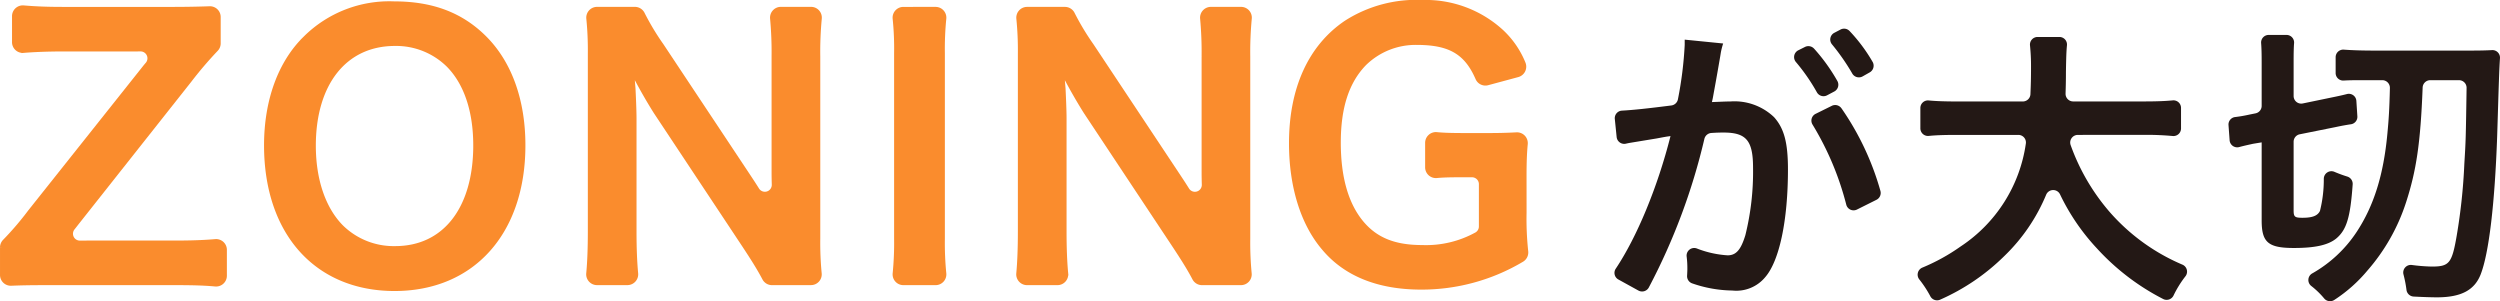
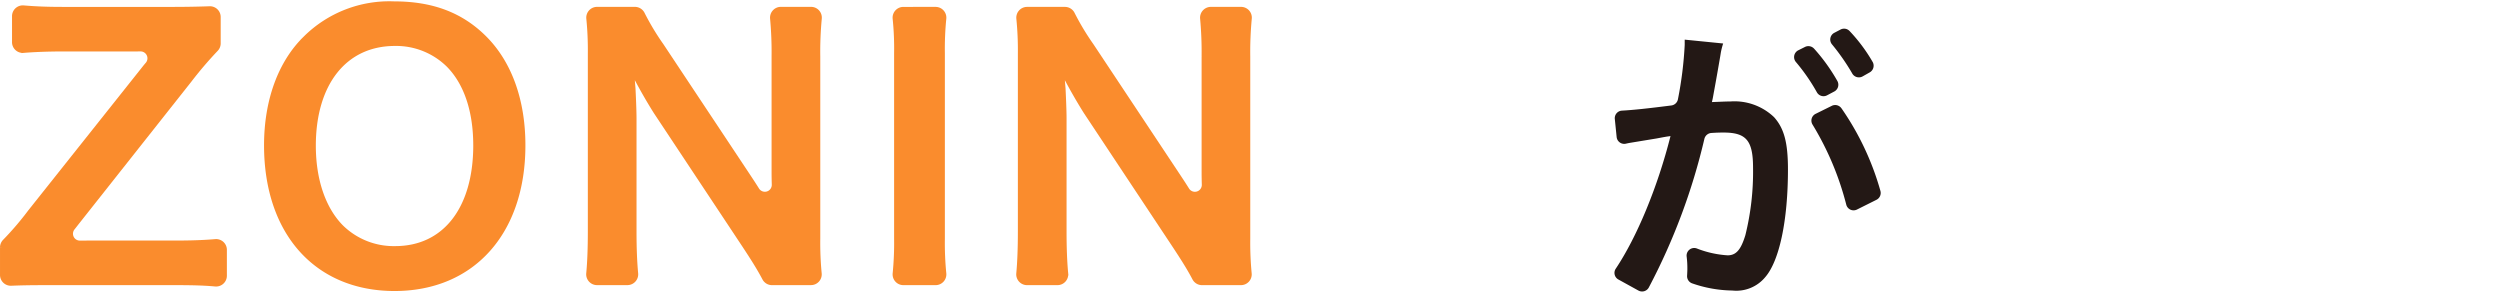
<svg xmlns="http://www.w3.org/2000/svg" width="321.048" height="38.681" viewBox="0 0 321.048 38.681">
  <g id="グループ_7783" data-name="グループ 7783" transform="translate(-822.259 -2071.891)">
    <path id="パス_289509" data-name="パス 289509" d="M879.291,2112.423a1.139,1.139,0,0,1-1.25,1.131c-1.309-.121-2.716-.172-5.167-.172H856.408c-2.121,0-3.346.026-4.57.077a1.137,1.137,0,0,1-1.183-1.136v-3.542a1.163,1.163,0,0,1,.358-.827,38.439,38.439,0,0,0,3.227-3.779l14.784-18.59c.1-.123.2-.242.3-.355a1.136,1.136,0,0,0-.9-1.864c-.226,0-.43.006-.6.006h-9.384c-1.9,0-3.686.073-5.021.184a1.13,1.13,0,0,1-1.221-1.132v-3.334a1.137,1.137,0,0,1,1.234-1.131c1.589.135,3.1.191,5.008.191h14.3c1.353,0,3.086-.027,4.583-.082a1.132,1.132,0,0,1,1.172,1.136v3.385a1.139,1.139,0,0,1-.333.8,49.473,49.473,0,0,0-3.385,3.964l-14.429,18.237c-.218.279-.386.5-.572.73a1.135,1.135,0,0,0,.9,1.844c.372,0,.752-.008,1.132-.008h11.066c2.011,0,3.668-.055,5.186-.184a1.132,1.132,0,0,1,1.23,1.13Z" transform="translate(-28.145 -5.123)" fill="#fa8c2d" stroke="#fa8c2d" stroke-width="0.5" />
-     <path id="パス_289510" data-name="パス 289510" d="M907.867,2081.94c3.23,3.23,4.958,8.056,4.958,13.81,0,11.2-6.506,18.458-16.554,18.458s-16.51-7.216-16.51-18.458c0-5.709,1.77-10.622,5.045-13.81a15.339,15.339,0,0,1,11.42-4.426C901.1,2077.514,904.858,2078.929,907.867,2081.94Zm-1.24,13.81c0-4.47-1.238-8.056-3.5-10.313a9.527,9.527,0,0,0-6.815-2.7c-6.375,0-10.4,5.046-10.4,13.058,0,4.426,1.284,8.143,3.584,10.446a9.561,9.561,0,0,0,6.861,2.7C902.688,2108.939,906.628,2103.893,906.628,2095.749Z" transform="translate(-23.344 -5.195)" fill="#fa8c2d" stroke="#fa8c2d" stroke-width="0.5" />
+     <path id="パス_289510" data-name="パス 289510" d="M907.867,2081.94c3.23,3.23,4.958,8.056,4.958,13.81,0,11.2-6.506,18.458-16.554,18.458s-16.51-7.216-16.51-18.458c0-5.709,1.77-10.622,5.045-13.81a15.339,15.339,0,0,1,11.42-4.426C901.1,2077.514,904.858,2078.929,907.867,2081.94Zm-1.24,13.81c0-4.47-1.238-8.056-3.5-10.313a9.527,9.527,0,0,0-6.815-2.7c-6.375,0-10.4,5.046-10.4,13.058,0,4.426,1.284,8.143,3.584,10.446a9.561,9.561,0,0,0,6.861,2.7C902.688,2108.939,906.628,2103.893,906.628,2095.749" transform="translate(-23.344 -5.195)" fill="#fa8c2d" stroke="#fa8c2d" stroke-width="0.5" />
    <path id="パス_289511" data-name="パス 289511" d="M938.884,2113.354a1.129,1.129,0,0,1-1-.6c-.669-1.266-1.415-2.454-2.526-4.14l-11.42-17.217c-.842-1.329-1.948-3.231-3.01-5.312.044.62.044.62.177,2.258.044.84.133,2.833.133,3.85v14.519c0,2.245.076,3.983.21,5.387a1.139,1.139,0,0,1-1.131,1.252h-3.9a1.139,1.139,0,0,1-1.138-1.237c.132-1.381.206-3.19.206-5.448v-22.839a40.87,40.87,0,0,0-.194-4.448,1.136,1.136,0,0,1,1.128-1.261h4.86a1.138,1.138,0,0,1,1.033.667,32.369,32.369,0,0,0,2.424,4.023l11.2,16.865c.331.5.7,1.06,1.071,1.655a1.137,1.137,0,0,0,2.1-.642c-.016-.564-.026-1.1-.026-1.589v-14.873a47.262,47.262,0,0,0-.19-4.842,1.139,1.139,0,0,1,1.129-1.266h3.878a1.133,1.133,0,0,1,1.131,1.246,45.552,45.552,0,0,0-.194,4.862v23.414a41.641,41.641,0,0,0,.182,4.467,1.131,1.131,0,0,1-1.131,1.244Z" transform="translate(-17.487 -5.095)" fill="#fa8c2d" stroke="#fa8c2d" stroke-width="0.5" />
    <path id="パス_289512" data-name="パス 289512" d="M954.319,2078.121a1.136,1.136,0,0,1,1.129,1.263,39.308,39.308,0,0,0-.183,4.447v23.813a39.635,39.635,0,0,0,.184,4.456,1.133,1.133,0,0,1-1.129,1.254h-4.131a1.132,1.132,0,0,1-1.129-1.254,39.652,39.652,0,0,0,.185-4.456v-23.813a37.628,37.628,0,0,0-.187-4.456,1.135,1.135,0,0,1,1.132-1.253Z" transform="translate(-11.916 -5.095)" fill="#fa8c2d" stroke="#fa8c2d" stroke-width="0.5" />
    <path id="パス_289513" data-name="パス 289513" d="M986.289,2113.354a1.131,1.131,0,0,1-1-.6c-.667-1.266-1.414-2.454-2.526-4.14L971.344,2091.4c-.841-1.329-1.948-3.231-3.01-5.312.044.62.044.62.178,2.258.044.84.132,2.833.132,3.85v14.519c0,2.245.076,3.983.21,5.387a1.137,1.137,0,0,1-1.13,1.252h-3.9a1.137,1.137,0,0,1-1.138-1.237c.13-1.381.205-3.19.205-5.448v-22.839a40.837,40.837,0,0,0-.195-4.448,1.137,1.137,0,0,1,1.128-1.261h4.861a1.136,1.136,0,0,1,1.032.667,32.508,32.508,0,0,0,2.424,4.023l11.2,16.865c.331.5.7,1.06,1.071,1.655a1.137,1.137,0,0,0,2.1-.642c-.016-.564-.026-1.1-.026-1.589v-14.873a47.3,47.3,0,0,0-.19-4.842,1.14,1.14,0,0,1,1.129-1.266H991.3a1.132,1.132,0,0,1,1.13,1.246,45.515,45.515,0,0,0-.195,4.862v23.414a41.959,41.959,0,0,0,.182,4.467,1.131,1.131,0,0,1-1.131,1.244Z" transform="translate(-9.668 -5.095)" fill="#fa8c2d" stroke="#fa8c2d" stroke-width="0.5" />
-     <path id="パス_289514" data-name="パス 289514" d="M1025.352,2104.405a39.072,39.072,0,0,0,.213,4.994,1.139,1.139,0,0,1-.587,1.132,25.207,25.207,0,0,1-12.905,3.521c-5.532,0-9.781-1.725-12.57-5.09-2.7-3.186-4.16-7.967-4.16-13.455,0-7.037,2.479-12.437,7.082-15.534a16.769,16.769,0,0,1,9.825-2.613,14.456,14.456,0,0,1,10.18,3.807,11.478,11.478,0,0,1,2.789,4.057,1.138,1.138,0,0,1-.75,1.545l-3.851,1.039a1.123,1.123,0,0,1-1.326-.618c-1.452-3.355-3.586-4.561-7.793-4.561a9.353,9.353,0,0,0-6.728,2.7c-2.213,2.3-3.276,5.577-3.276,10.092,0,4.558,1.018,8.011,3.009,10.357,1.816,2.124,4.2,3.053,7.7,3.053a13.379,13.379,0,0,0,6.963-1.655,1.133,1.133,0,0,0,.562-.987v-5.427a1.135,1.135,0,0,0-1.136-1.136h-1.254c-1.518,0-2.436.019-3.277.1a1.132,1.132,0,0,1-1.237-1.131v-3.135a1.132,1.132,0,0,1,1.233-1.131c1.036.1,2.094.119,4.077.119h2.3c1.518,0,2.619-.024,3.87-.092a1.138,1.138,0,0,1,1.2,1.24c-.111,1.156-.156,2.369-.156,4.164Z" transform="translate(-7.302 -5.22)" fill="#fa8c2d" stroke="#fa8c2d" stroke-width="0.5" />
    <path id="パス_289515" data-name="パス 289515" d="M1041.445,2079.146c-.19,1.1-.456,2.661-.836,4.712-.114.646-.114.646-.227,1.14,1.139-.038,1.671-.076,2.355-.076a7.355,7.355,0,0,1,5.623,2.014c1.292,1.443,1.786,3.267,1.786,6.724,0,6.535-1.1,11.74-2.925,13.83a4.814,4.814,0,0,1-4.218,1.71,16.262,16.262,0,0,1-5.133-.91.98.98,0,0,1-.677-.99c.02-.37.035-.676.035-.911a12,12,0,0,0-.091-1.549.976.976,0,0,1,1.292-1.046,13.027,13.027,0,0,0,3.967.886c1.1,0,1.708-.723,2.279-2.584a33.814,33.814,0,0,0,.988-8.663c0-3.5-.874-4.521-3.8-4.521-.562,0-1.03.019-1.564.056a.991.991,0,0,0-.884.752,79.671,79.671,0,0,1-7.124,19.062.981.981,0,0,1-1.347.422l-2.571-1.418a.967.967,0,0,1-.347-1.382c2.72-4.068,5.373-10.454,7.037-17.037-.571.076-.571.076-1.787.305l-3.457.569c-.174.033-.332.066-.482.1a.977.977,0,0,1-1.191-.851l-.236-2.319a.972.972,0,0,1,.912-1.072c1.423-.078,3.232-.267,6.353-.665a.99.99,0,0,0,.845-.811,48.48,48.48,0,0,0,.866-6.957v-.684l4.939.494a9.035,9.035,0,0,0-.3,1.177Zm12.063-1a23.35,23.35,0,0,1,2.976,4.134.983.983,0,0,1-.386,1.36l-.929.491a.973.973,0,0,1-1.3-.374,24.554,24.554,0,0,0-2.7-3.9.976.976,0,0,1,.3-1.506l.868-.434A.983.983,0,0,1,1053.508,2078.149Zm3.507,7.649a35.36,35.36,0,0,1,5.008,10.62.982.982,0,0,1-.512,1.135l-2.5,1.249a.969.969,0,0,1-1.378-.631,37.714,37.714,0,0,0-4.318-10.259.968.968,0,0,1,.385-1.4l2.074-1.027A.98.98,0,0,1,1057.015,2085.8Zm1.39-4.461a27.876,27.876,0,0,0-2.613-3.757.97.97,0,0,1,.309-1.473l.8-.42a.973.973,0,0,1,1.159.192,20.986,20.986,0,0,1,2.952,3.955.982.982,0,0,1-.359,1.351l-.924.523A.981.981,0,0,1,1058.405,2081.337Z" transform="translate(1.721)" fill="#231815" />
-     <path id="パス_289516" data-name="パス 289516" d="M1087.371,2089.215a.98.98,0,0,0-.923,1.306,26.94,26.94,0,0,0,5.061,8.649,25.789,25.789,0,0,0,9.323,6.719.974.974,0,0,1,.361,1.481,13.641,13.641,0,0,0-1.536,2.479.98.98,0,0,1-1.333.437,30.019,30.019,0,0,1-8.487-6.481,27.542,27.542,0,0,1-4.745-6.941.977.977,0,0,0-1.782.02,23.4,23.4,0,0,1-5.4,7.909,27.478,27.478,0,0,1-8.216,5.578.974.974,0,0,1-1.263-.432,13.959,13.959,0,0,0-1.419-2.167.981.981,0,0,1,.38-1.51,25.178,25.178,0,0,0,4.933-2.723,19.044,19.044,0,0,0,8.368-13.193.971.971,0,0,0-.964-1.131H1071.9c-1.705,0-2.755.039-3.671.13a.977.977,0,0,1-1.079-.97v-2.614a.972.972,0,0,1,1.066-.97c.96.092,2.118.131,3.722.131h8.372a.978.978,0,0,0,.975-.939c.05-1.233.075-1.935.075-3.544a26.008,26.008,0,0,0-.131-2.715.979.979,0,0,1,.97-1.085h2.807a.972.972,0,0,1,.969,1.069c-.078.783-.1,1.6-.131,3.376,0,1.156-.021,1.935-.048,2.834a.977.977,0,0,0,.976,1h9.065c1.586,0,2.724-.041,3.728-.137a.971.971,0,0,1,1.059.971v2.635a.974.974,0,0,1-1.065.971,36.113,36.113,0,0,0-3.685-.147Z" transform="translate(1.721)" fill="#231815" />
-     <path id="パス_289517" data-name="パス 289517" d="M1109.878,2090.355c-.728.159-1.251.278-1.782.421a.977.977,0,0,1-1.232-.869l-.143-1.948a.967.967,0,0,1,.857-1.038,18.137,18.137,0,0,0,1.882-.327l.735-.147a.976.976,0,0,0,.784-.957v-5.469c0-1.187-.016-1.94-.069-2.6a.972.972,0,0,1,.973-1.044h2.287a.973.973,0,0,1,.972,1.049c-.045.579-.059,1.275-.059,2.333v4.463a.976.976,0,0,0,1.173.955l4.146-.859c.563-.116,1.077-.233,1.53-.349a.97.97,0,0,1,1.209.882l.128,1.972a.966.966,0,0,1-.823,1.025c-.57.083-1.207.2-1.891.345l-4.689.944a.977.977,0,0,0-.783.957v8.814c0,.836.152.95,1.14.95,1.292,0,1.938-.266,2.242-.874a16.612,16.612,0,0,0,.494-4.163.979.979,0,0,1,1.37-.861,16.387,16.387,0,0,0,1.631.6.979.979,0,0,1,.707,1c-.3,4.264-.786,5.85-2.112,6.962-1.027.836-2.7,1.215-5.434,1.215-3.306,0-4.142-.721-4.142-3.534v-10.029Zm13.754-8.168c-.847,0-1.542.013-2.127.049a.969.969,0,0,1-1.026-.973v-2.025a.976.976,0,0,1,1.057-.972c1.044.08,2.363.121,3.882.121h12.348c1.16,0,2.018-.017,2.787-.061a.972.972,0,0,1,1.03,1.04c-.1,1.449-.147,3.141-.359,9.964-.305,8.738-1.065,15.121-2.128,17.818-.8,2.014-2.508,2.926-5.623,2.926-.7,0-1.968-.045-2.981-.1a.977.977,0,0,1-.914-.844,15.608,15.608,0,0,0-.382-1.977.978.978,0,0,1,1.056-1.235,22.491,22.491,0,0,0,2.574.205c2.242,0,2.584-.418,3.192-3.914a74.016,74.016,0,0,0,.988-9.27c.182-2.974.19-3.109.289-9.759a.978.978,0,0,0-.976-.993h-3.692a.982.982,0,0,0-.975.946c-.276,7.182-.82,10.7-2.131,14.745a24.983,24.983,0,0,1-4.977,8.776,18.914,18.914,0,0,1-4.223,3.745.986.986,0,0,1-1.313-.181,10.816,10.816,0,0,0-1.675-1.616.972.972,0,0,1,.123-1.591,16.638,16.638,0,0,0,5.72-5.333c2.2-3.344,3.458-7.295,3.951-12.653.172-1.815.25-2.951.32-5.831a.982.982,0,0,0-.975-1.007Z" transform="translate(1.721)" fill="#231815" />
  </g>
</svg>